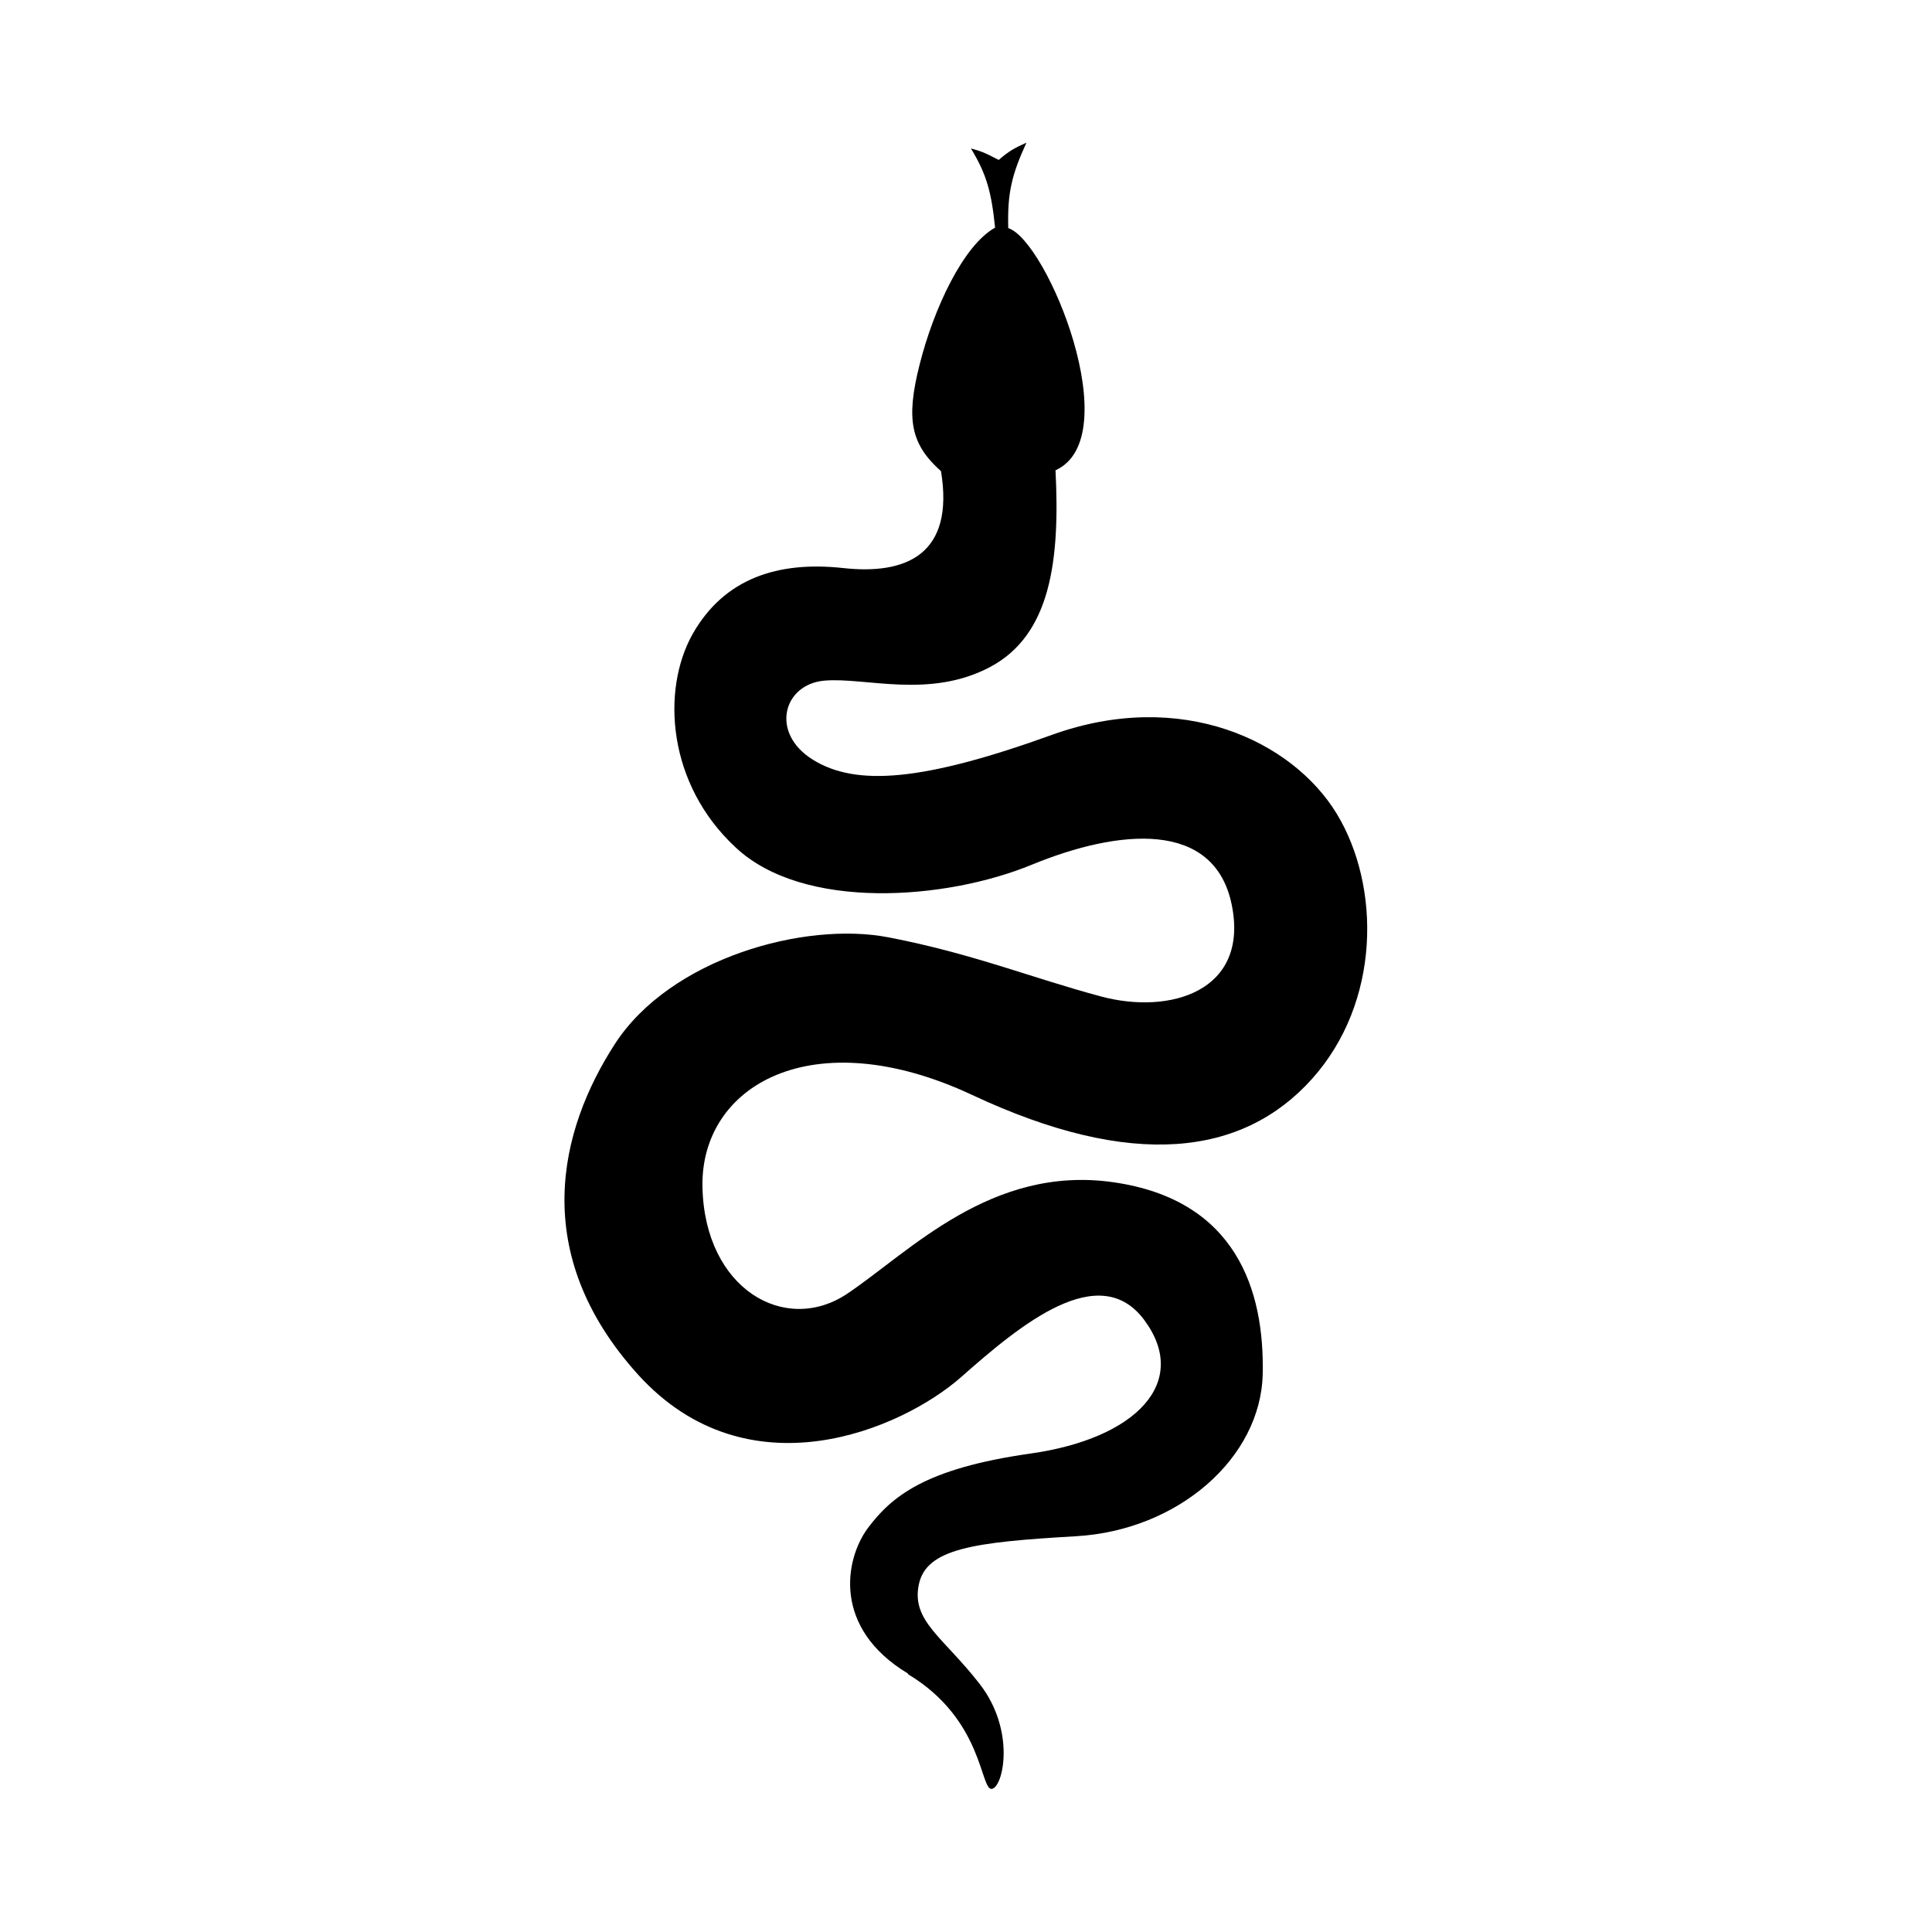
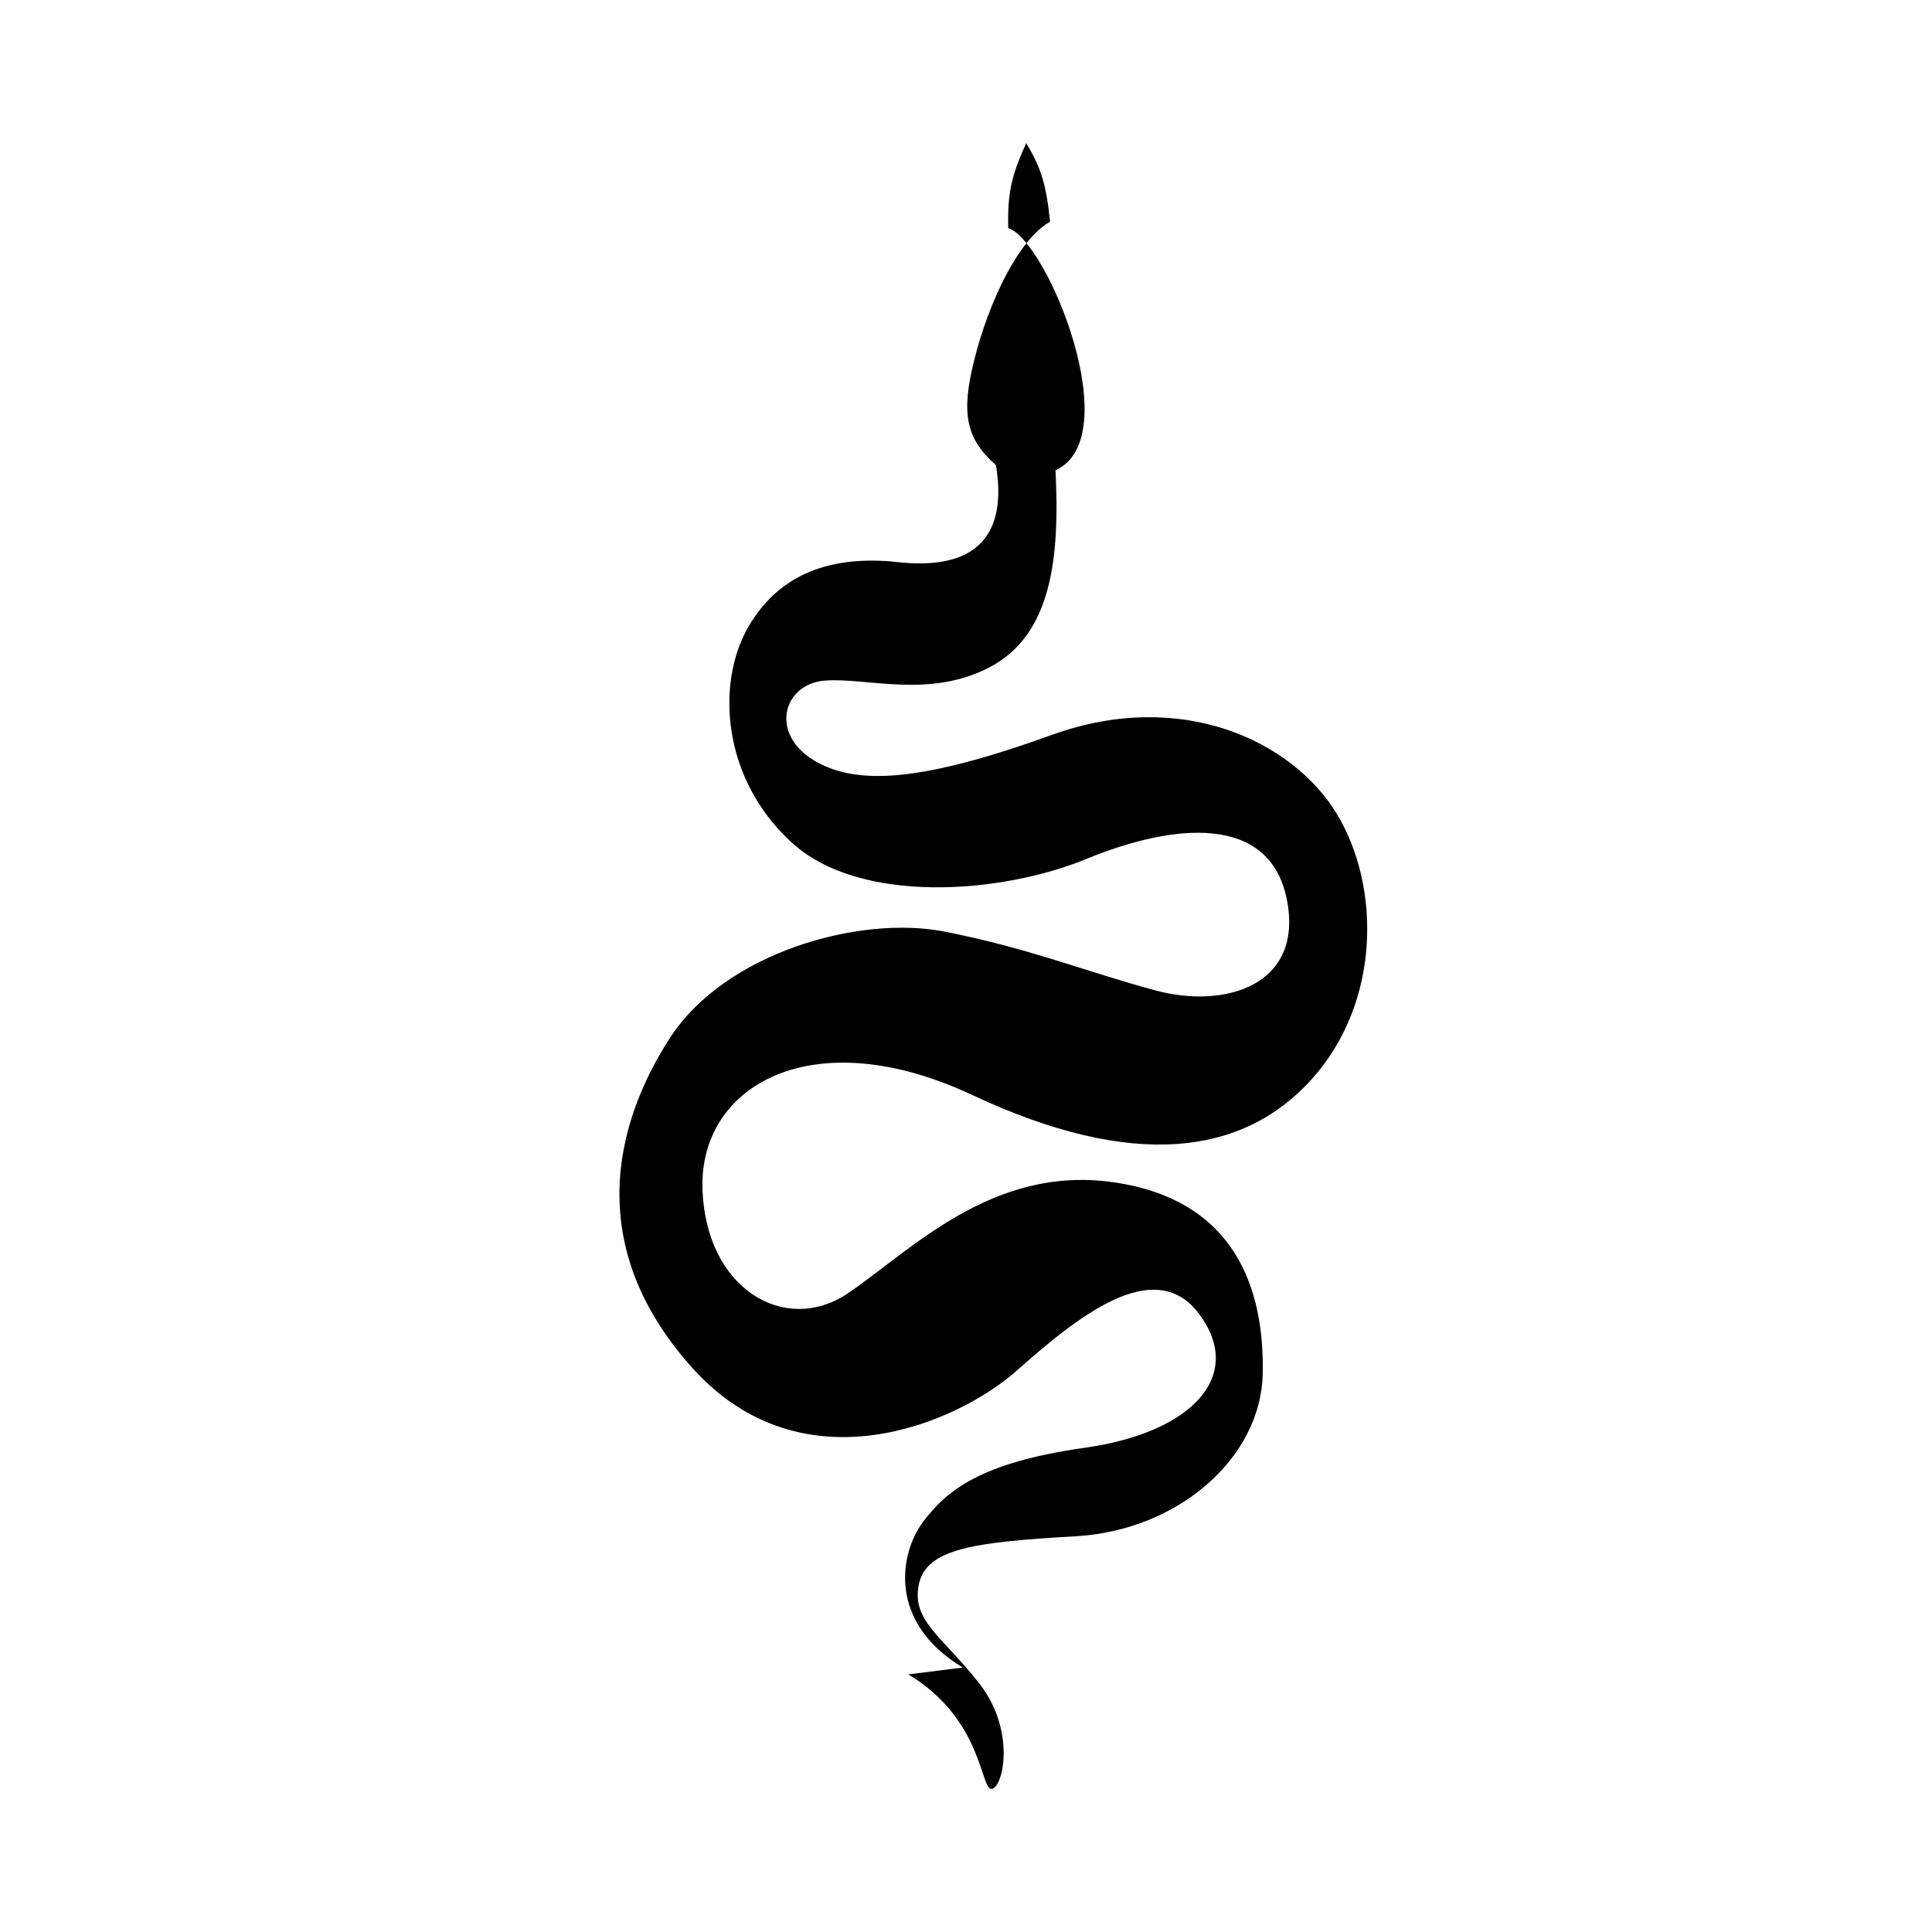
<svg xmlns="http://www.w3.org/2000/svg" viewBox="0 0 42.52 42.52" version="1.1" id="Ebene_1">
-   <path d="M19.99,36.85c1.66,1,1.58,2.56,1.84,2.52.25-.04.53-1.28-.27-2.31-.8-1.03-1.5-1.38-1.34-2.18.16-.8,1.21-.94,3.46-1.07,2.26-.13,4.07-1.73,4.11-3.57.04-1.84-.58-3.83-3.28-4.22-2.69-.39-4.49,1.53-5.86,2.45-1.37.92-3.14-.1-3.19-2.34s2.42-3.68,5.94-2.03c3.52,1.65,5.95,1.34,7.47-.35s1.52-4.24.55-5.84c-.98-1.61-3.42-2.76-6.26-1.74-2.85,1.03-4.32,1.14-5.27.55-.95-.59-.65-1.66.25-1.74.9-.08,2.31.41,3.65-.3,1.34-.71,1.54-2.36,1.44-4.33,1.59-.72-.18-5.05-1.04-5.33-.02-.76.07-1.16.4-1.88h0c-.24.11-.37.17-.61.38-.32-.17-.42-.2-.6-.25h-.01c.34.56.45.95.53,1.74-.7.39-1.35,1.78-1.66,3.01-.31,1.22-.19,1.76.47,2.35.3,1.83-.76,2.29-2.17,2.13-1.41-.15-2.6.22-3.3,1.46-.69,1.24-.55,3.3.95,4.69,1.49,1.4,4.63,1.16,6.52.38,1.9-.78,4.02-1,4.4.89.38,1.89-1.35,2.42-2.88,2.01s-2.81-.94-4.67-1.3c-1.85-.36-4.81.46-6.03,2.35-1.22,1.89-1.9,4.6.51,7.27,2.42,2.67,5.8,1.21,7.11.06,1.31-1.16,3.05-2.6,4.04-1.25,1,1.36-.18,2.6-2.51,2.93s-3.06.95-3.58,1.64c-.51.69-.78,2.2.88,3.2Z" />
+   <path d="M19.99,36.85c1.66,1,1.58,2.56,1.84,2.52.25-.04.53-1.28-.27-2.31-.8-1.03-1.5-1.38-1.34-2.18.16-.8,1.21-.94,3.46-1.07,2.26-.13,4.07-1.73,4.11-3.57.04-1.84-.58-3.83-3.28-4.22-2.69-.39-4.49,1.53-5.86,2.45-1.37.92-3.14-.1-3.19-2.34s2.42-3.68,5.94-2.03c3.52,1.65,5.95,1.34,7.47-.35s1.52-4.24.55-5.84c-.98-1.61-3.42-2.76-6.26-1.74-2.85,1.03-4.32,1.14-5.27.55-.95-.59-.65-1.66.25-1.74.9-.08,2.31.41,3.65-.3,1.34-.71,1.54-2.36,1.44-4.33,1.59-.72-.18-5.05-1.04-5.33-.02-.76.07-1.16.4-1.88h0h-.01c.34.56.45.95.53,1.74-.7.39-1.35,1.78-1.66,3.01-.31,1.22-.19,1.76.47,2.35.3,1.83-.76,2.29-2.17,2.13-1.41-.15-2.6.22-3.3,1.46-.69,1.24-.55,3.3.95,4.69,1.49,1.4,4.63,1.16,6.52.38,1.9-.78,4.02-1,4.4.89.38,1.89-1.35,2.42-2.88,2.01s-2.81-.94-4.67-1.3c-1.85-.36-4.81.46-6.03,2.35-1.22,1.89-1.9,4.6.51,7.27,2.42,2.67,5.8,1.21,7.11.06,1.31-1.16,3.05-2.6,4.04-1.25,1,1.36-.18,2.6-2.51,2.93s-3.06.95-3.58,1.64c-.51.69-.78,2.2.88,3.2Z" />
</svg>